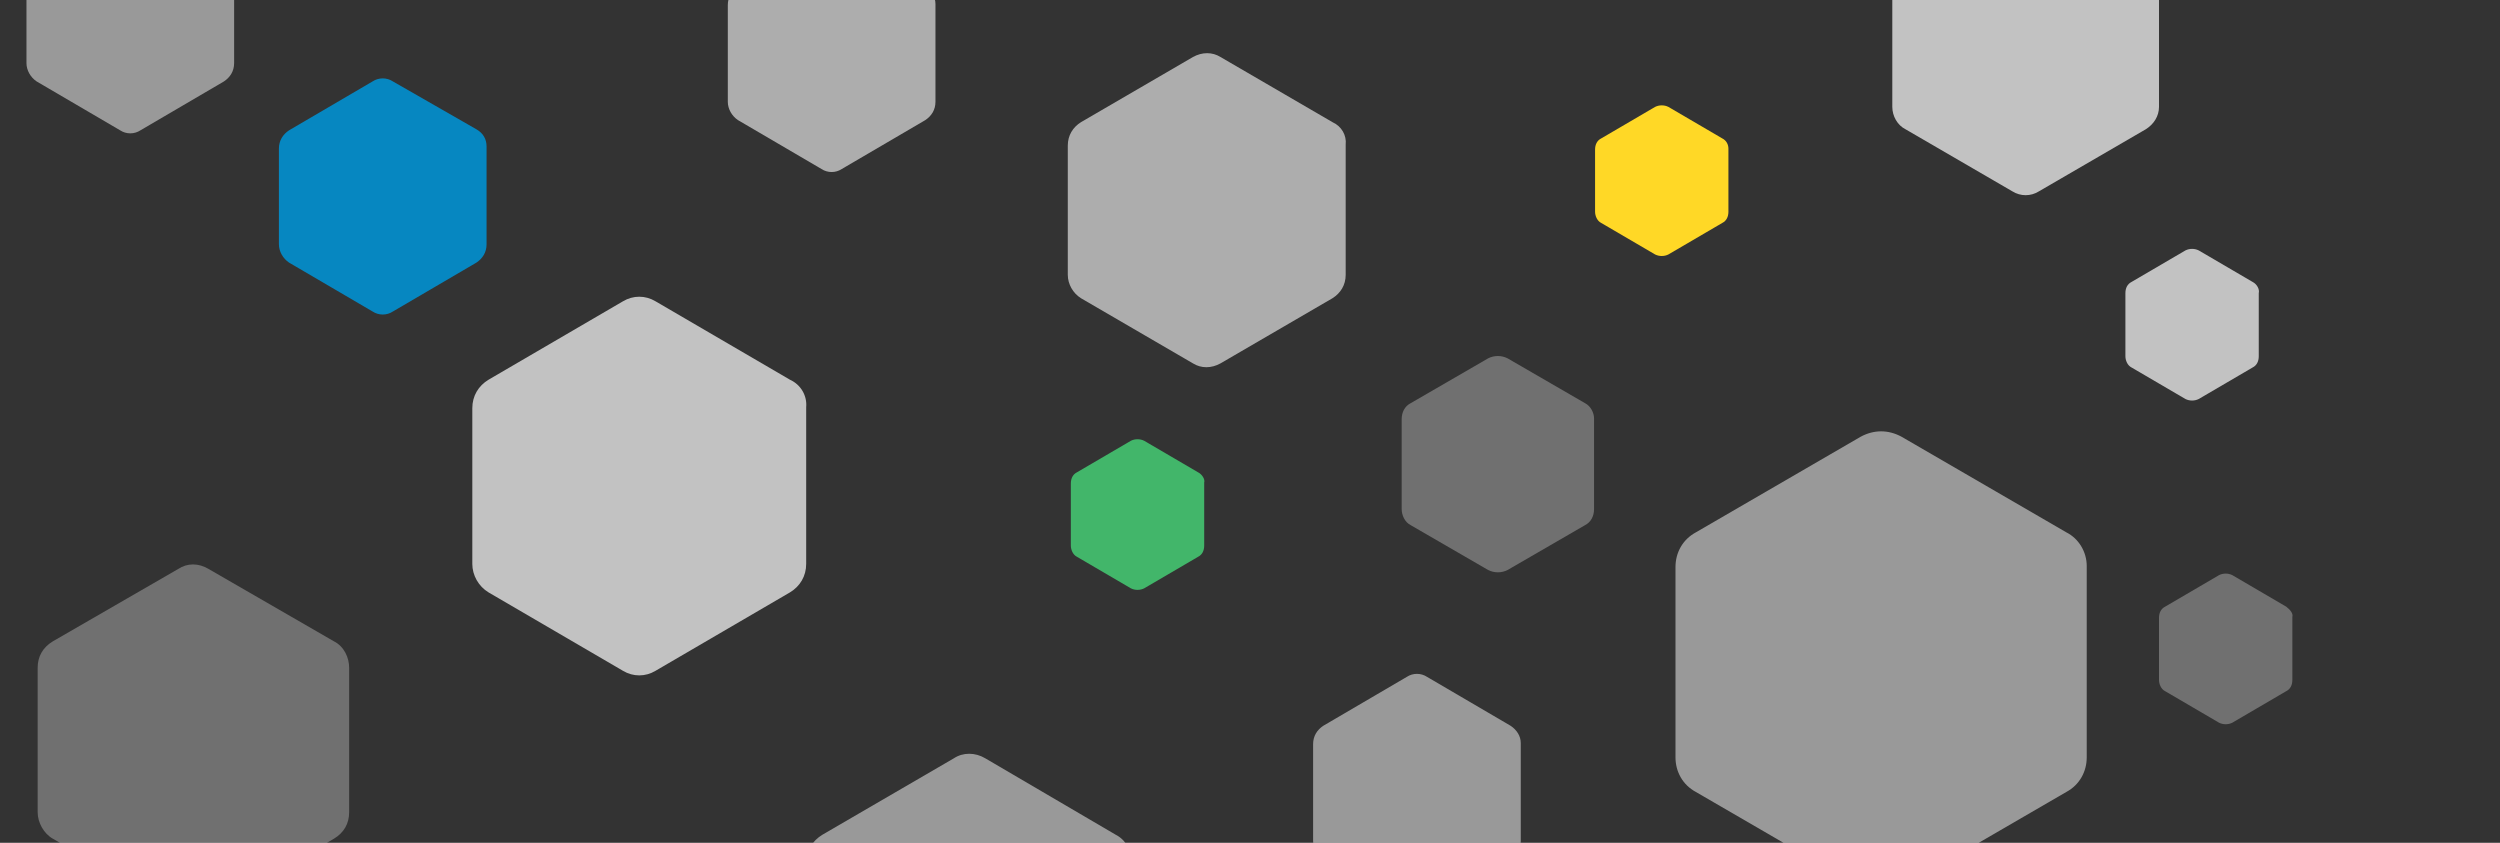
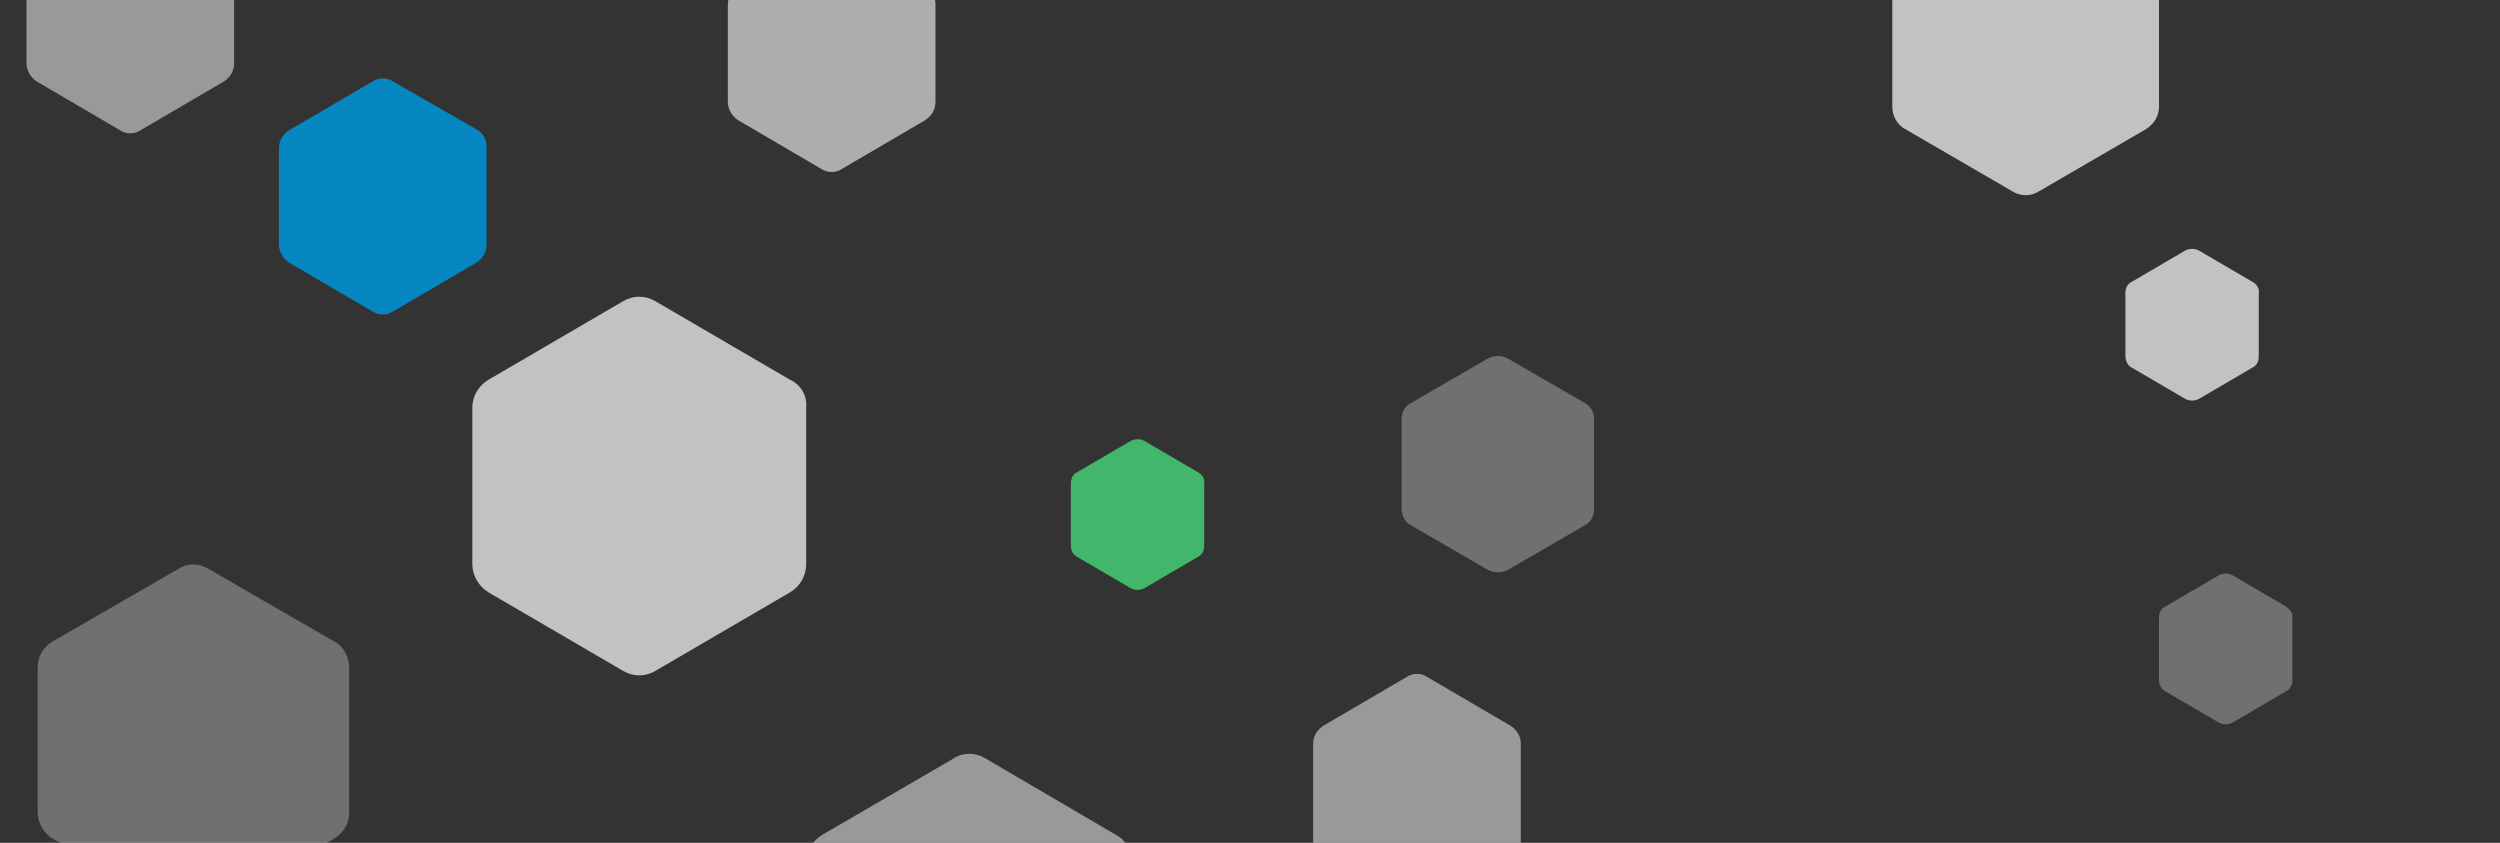
<svg xmlns="http://www.w3.org/2000/svg" version="1.1" id="Layer_1" x="0px" y="0px" viewBox="0 0 245.6 82.8" style="enable-background:new 0 0 245.6 82.8;" xml:space="preserve">
  <rect x="0" y="0" width="245.6" height="82.8" fill="#333333" stroke="none" />
  <style type="text/css">
	.st0{fill:#0687C1;enable-background:new    ;}
	.st1{opacity:0.5;fill:#FFFFFF;enable-background:new    ;}
	.st2{opacity:0.3;fill:#FFFFFF;enable-background:new    ;}
	.st3{opacity:0.6;fill:#FFFFFF;enable-background:new    ;}
	.st4{opacity:0.7;fill:#FFFFFF;enable-background:new    ;}
	.st5{fill:#42B66A;enable-background:new    ;}
	.st6{fill:#FFD826;enable-background:new    ;}
</style>
  <path class="st0" d="M46.8,12.7L38.6,8c-0.6-0.4-1.4-0.4-2,0l-8.2,4.8c-0.6,0.4-1,1-1,1.8V24c0,0.7,0.4,1.4,1,1.8l8.2,4.8  c0.6,0.4,1.4,0.4,2,0l8.2-4.8c0.6-0.4,1-1,1-1.8v-9.6C47.8,13.7,47.5,13.1,46.8,12.7z" />
  <path class="st1" d="M22.1-5.1l-8.2-4.8c-0.6-0.4-1.4-0.4-2,0L3.6-5.1c-0.6,0.4-1,1-1,1.8v9.5c0,0.7,0.4,1.4,1,1.8l8.2,4.8  c0.6,0.4,1.4,0.4,2,0L22,8c0.6-0.4,1-1,1-1.8v-9.6C23.1-4.1,22.7-4.8,22.1-5.1z" />
  <path class="st2" d="M32.8,63l-12.3-7.1c-1-0.6-2.1-0.6-3,0L5.2,63c-1,0.6-1.5,1.5-1.5,2.6v14.2c0,1,0.6,2.1,1.5,2.6l12.3,7.1  c1,0.6,2.1,0.6,3,0l12.3-7.1c1-0.6,1.5-1.5,1.5-2.6V65.6C34.3,64.6,33.8,63.5,32.8,63z" />
  <path class="st3" d="M90.9-1.3l-8.2-4.8c-0.6-0.4-1.4-0.4-2,0l-8.2,4.8c-0.6,0.4-1,1-1,1.8V10c0,0.7,0.4,1.4,1,1.8l8.2,4.8  c0.6,0.4,1.4,0.4,2,0l8.2-4.8c0.6-0.4,1-1,1-1.8V0.4C91.9-0.3,91.5-1,90.9-1.3z" />
  <path class="st4" d="M77.6,37.3l-13.2-7.7c-1-0.6-2.2-0.6-3.2,0L48,37.3c-1,0.6-1.6,1.6-1.6,2.8v15.3c0,1.1,0.6,2.2,1.6,2.8  l13.2,7.7c1,0.6,2.2,0.6,3.2,0l13.2-7.7c1-0.6,1.6-1.6,1.6-2.8V40C79.3,38.9,78.7,37.8,77.6,37.3z" />
  <path class="st1" d="M109.6,82l-12.8-7.5c-1-0.6-2.2-0.6-3.1,0L80.8,82c-1,0.6-1.6,1.6-1.6,2.7v14.8c0,1.1,0.6,2.2,1.6,2.7l12.8,7.5  c1,0.6,2.2,0.6,3.1,0l12.8-7.5c1-0.6,1.6-1.6,1.6-2.7V84.7C111.2,83.6,110.6,82.5,109.6,82z" />
  <path class="st4" d="M210.8-3.8l-10.5-6.1c-0.8-0.5-1.8-0.5-2.6,0l-10.5,6.1c-0.8,0.5-1.3,1.3-1.3,2.2v12.1c0,0.9,0.5,1.8,1.3,2.2  l10.5,6.1c0.8,0.5,1.8,0.5,2.6,0l10.5-6.1c0.8-0.5,1.3-1.3,1.3-2.2V-1.6C212.1-2.5,211.6-3.4,210.8-3.8z" />
  <path class="st1" d="M148.4,71.3l-8.2-4.8c-0.6-0.4-1.4-0.4-2,0l-8.2,4.8c-0.6,0.4-1,1-1,1.8v9.5c0,0.7,0.4,1.4,1,1.8l8.2,4.8  c0.6,0.4,1.4,0.4,2,0l8.2-4.8c0.6-0.4,1-1,1-1.8V73C149.4,72.3,149,71.7,148.4,71.3z" />
-   <path class="st3" d="M130.9,12l-11-6.4c-0.8-0.5-1.8-0.5-2.7,0l-11,6.4c-0.8,0.5-1.3,1.3-1.3,2.3V27c0,0.9,0.5,1.8,1.3,2.3l11,6.4  c0.8,0.5,1.8,0.5,2.7,0l11-6.4c0.8-0.5,1.3-1.3,1.3-2.3V14.2C132.3,13.3,131.8,12.4,130.9,12z" />
-   <path class="st1" d="M203,52.3l-16.2-9.4c-1.3-0.7-2.7-0.7-4,0l-16.2,9.4c-1.3,0.7-2,2-2,3.4v18.7c0,1.4,0.7,2.7,2,3.4l16.2,9.4  c1.3,0.7,2.7,0.7,4,0l16.2-9.4c1.3-0.7,2-2,2-3.4V55.6C205,54.2,204.2,52.9,203,52.3z" />
  <path class="st2" d="M224.6,59.6l-5.3-3.1c-0.4-0.2-0.9-0.2-1.3,0l-5.3,3.1c-0.4,0.2-0.6,0.6-0.6,1.1v6.1c0,0.4,0.2,0.9,0.6,1.1  L218,71c0.4,0.2,0.9,0.2,1.3,0l5.3-3.1c0.4-0.2,0.6-0.6,0.6-1.1v-6.2C225.3,60.3,225,59.9,224.6,59.6z" />
  <path class="st5" d="M117.7,46.4l-5.3-3.1c-0.4-0.2-0.9-0.2-1.3,0l-5.3,3.1c-0.4,0.2-0.6,0.6-0.6,1.1v6.1c0,0.4,0.2,0.9,0.6,1.1  l5.3,3.1c0.4,0.2,0.9,0.2,1.3,0l5.3-3.1c0.4-0.2,0.6-0.6,0.6-1.1v-6.2C118.4,47.1,118.1,46.6,117.7,46.4z" />
-   <path class="st6" d="M169.2,13.6l-5.3-3.1c-0.4-0.2-0.9-0.2-1.3,0l-5.3,3.1c-0.4,0.2-0.6,0.6-0.6,1.1v6.1c0,0.4,0.2,0.9,0.6,1.1  l5.3,3.1c0.4,0.2,0.9,0.2,1.3,0l5.3-3.1c0.4-0.2,0.6-0.6,0.6-1.1v-6.2C169.8,14.2,169.6,13.8,169.2,13.6z" />
  <path class="st2" d="M155.7,39.6l-7.6-4.4c-0.6-0.3-1.3-0.3-1.9,0l-7.6,4.4c-0.6,0.3-0.9,0.9-0.9,1.6V50c0,0.6,0.3,1.3,0.9,1.6  l7.6,4.4c0.6,0.3,1.3,0.3,1.9,0l7.6-4.4c0.6-0.3,0.9-0.9,0.9-1.6v-8.9C156.6,40.6,156.3,39.9,155.7,39.6z" />
  <path class="st4" d="M221.3,27.7l-5.3-3.1c-0.4-0.2-0.9-0.2-1.3,0l-5.3,3.1c-0.4,0.2-0.6,0.6-0.6,1.1V35c0,0.4,0.2,0.9,0.6,1.1  l5.3,3.1c0.4,0.2,0.9,0.2,1.3,0l5.3-3.1c0.4-0.2,0.6-0.6,0.6-1.1v-6.2C222,28.4,221.7,27.9,221.3,27.7z" />
</svg>